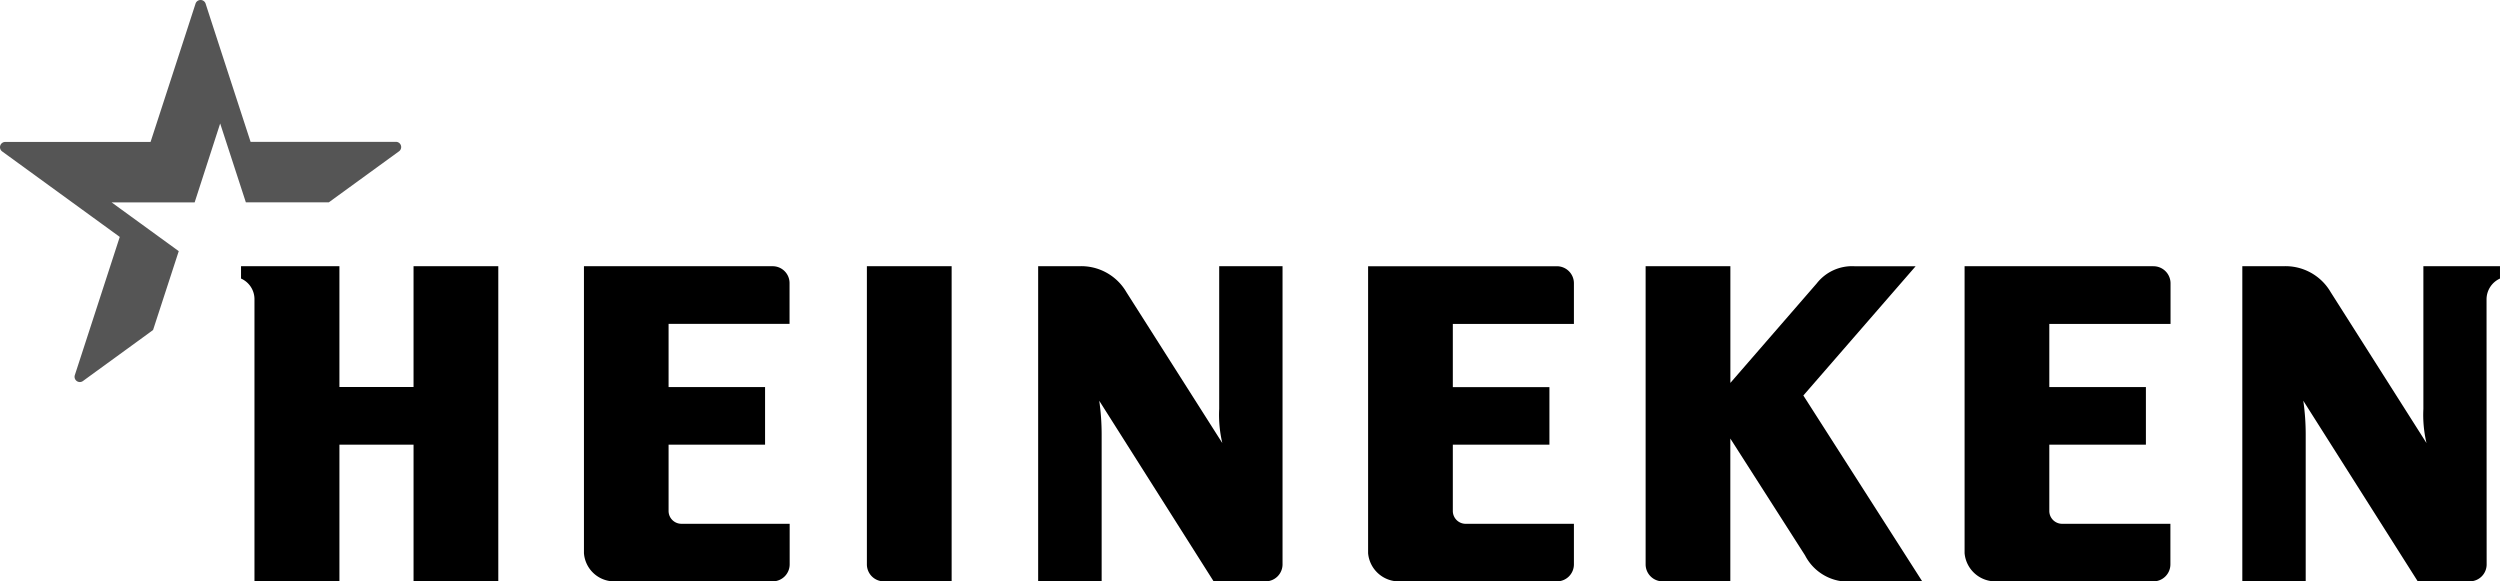
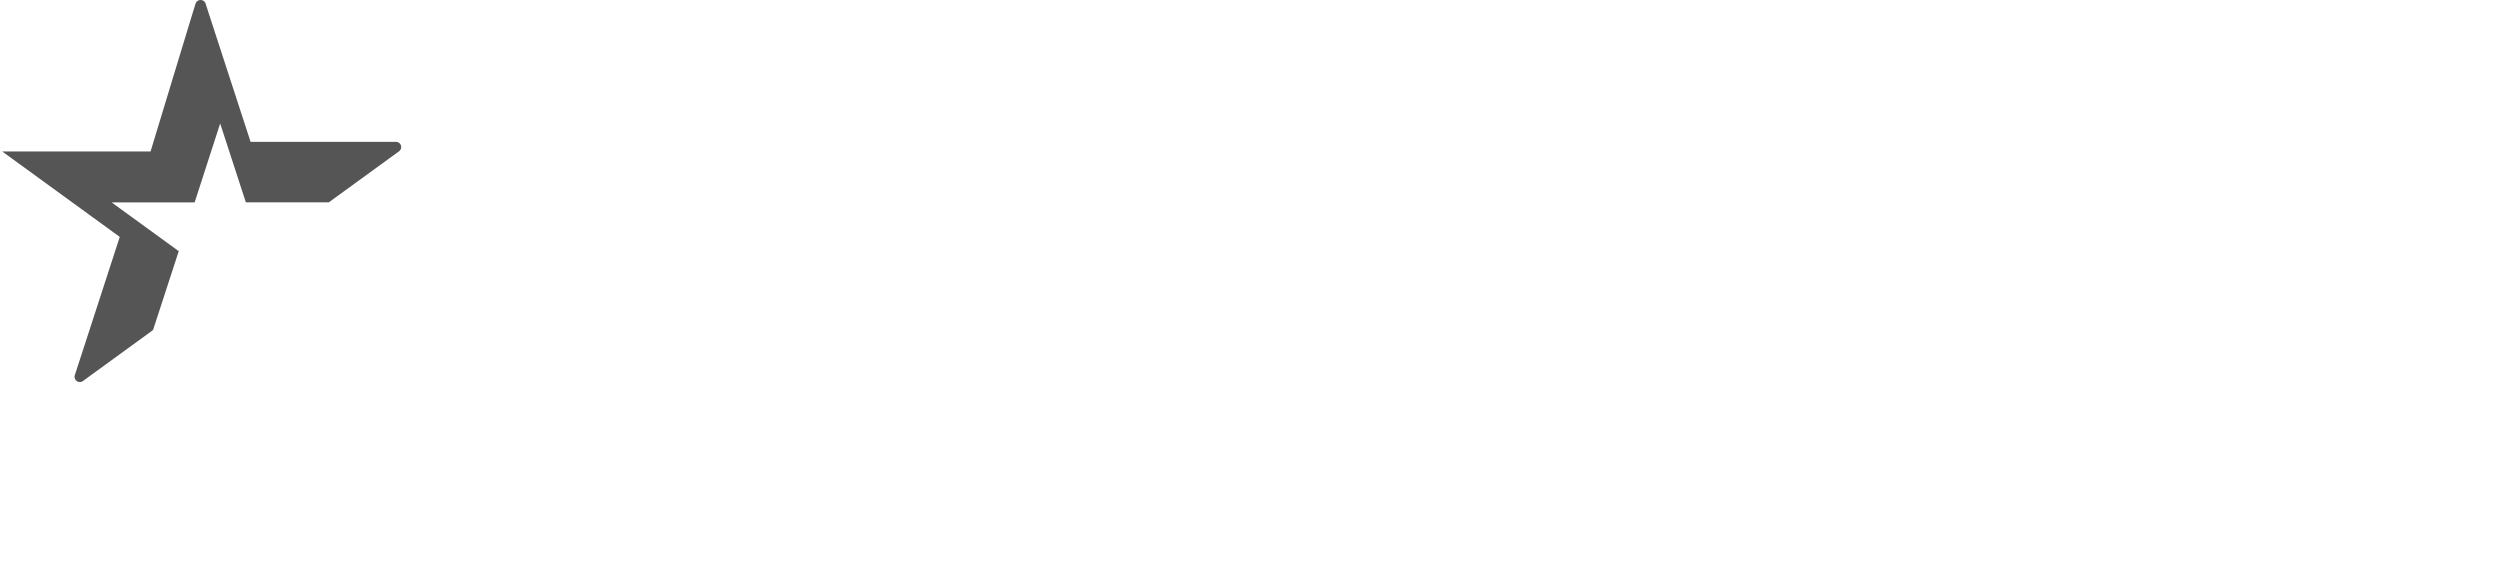
<svg xmlns="http://www.w3.org/2000/svg" width="254.598" height="59.215" viewBox="0 0 254.598 59.215">
  <g id="heineken-corporate" transform="translate(0.011 0.013)">
-     <path id="Path_140" data-name="Path 140" d="M470.351,265.4v1.256a2.328,2.328,0,0,0-1.369,2.155l.01,26.956a1.722,1.722,0,0,1-1.716,1.726h-5.3L450.32,279.1a24.1,24.1,0,0,1,.245,3.442v14.954H444.11V265.4H448.3a5.318,5.318,0,0,1,4.811,2.646c.95,1.491,9.755,15.363,9.755,15.363a12.514,12.514,0,0,1-.317-3.473V265.4Zm-123.984,0v30.368a1.731,1.731,0,0,1-1.726,1.726H339.35L327.7,279.1a24.1,24.1,0,0,1,.245,3.442v14.954h-6.466V265.4h4.178a5.318,5.318,0,0,1,4.811,2.646c.95,1.491,9.765,15.363,9.765,15.363a12.516,12.516,0,0,1-.317-3.473V265.4Zm-79.867,0h-8.631v12.3H250.32V265.4H240.3v1.256a2.3,2.3,0,0,1,1.369,2.155v28.682h8.652V283.572h7.549v13.922H266.5Zm27.947,0H275.223v29.224a3.1,3.1,0,0,0,3.238,2.87h15.986a1.731,1.731,0,0,0,1.726-1.726v-4.137H285.142a1.308,1.308,0,0,1-1.3-1.307v-6.752h9.826v-5.863h-9.826v-6.435h12.319v-4.137a1.718,1.718,0,0,0-1.716-1.736m18.223,0h-8.631v30.368a1.731,1.731,0,0,0,1.726,1.726h6.905Zm122.39,0H415.826v29.224a3.148,3.148,0,0,0,3.248,2.87H435.06a1.731,1.731,0,0,0,1.726-1.726v-4.137H425.754a1.308,1.308,0,0,1-1.3-1.307v-6.752h9.837v-5.863h-9.837v-6.435H436.8v-4.137a1.742,1.742,0,0,0-1.736-1.736m-60.746,0H355.08v29.224a3.148,3.148,0,0,0,3.248,2.87h15.986a1.731,1.731,0,0,0,1.726-1.726v-4.137H365.009a1.308,1.308,0,0,1-1.3-1.307v-6.752h9.837v-5.863h-9.837v-6.435H376.04v-4.137a1.733,1.733,0,0,0-1.726-1.736m36.527,0H404.61a4.57,4.57,0,0,0-3.841,1.747c-1.185,1.369-8.795,10.133-8.795,10.133V265.4h-8.631v30.368a1.731,1.731,0,0,0,1.726,1.726h6.9V282.948s6.476,10.123,7.61,11.9a4.932,4.932,0,0,0,4.852,2.656h7.089l-12.114-18.938Z" transform="translate(-215.765 -238.302)" />
-     <path id="Path_141" data-name="Path 141" d="M8.447,38.783a.537.537,0,0,1-.838-.592c.235-.715,4.576-14.076,4.576-14.076L.215,15.413a.534.534,0,0,1,.317-.97H15.322S19.673,1.082,19.9.367a.54.54,0,0,1,1.032,0c.225.715,4.576,14.065,4.576,14.065H40.3a.533.533,0,0,1,.317.97l-7.14,5.189H25.026l-2.615-8.029-2.6,8.039H11.359l6.833,4.964-2.615,8.029c0,.01-6.7,4.872-7.13,5.189" transform="translate(0 0)" fill="#555" />
+     <path id="Path_141" data-name="Path 141" d="M8.447,38.783a.537.537,0,0,1-.838-.592c.235-.715,4.576-14.076,4.576-14.076L.215,15.413H15.322S19.673,1.082,19.9.367a.54.54,0,0,1,1.032,0c.225.715,4.576,14.065,4.576,14.065H40.3a.533.533,0,0,1,.317.97l-7.14,5.189H25.026l-2.615-8.029-2.6,8.039H11.359l6.833,4.964-2.615,8.029c0,.01-6.7,4.872-7.13,5.189" transform="translate(0 0)" fill="#555" />
  </g>
</svg>